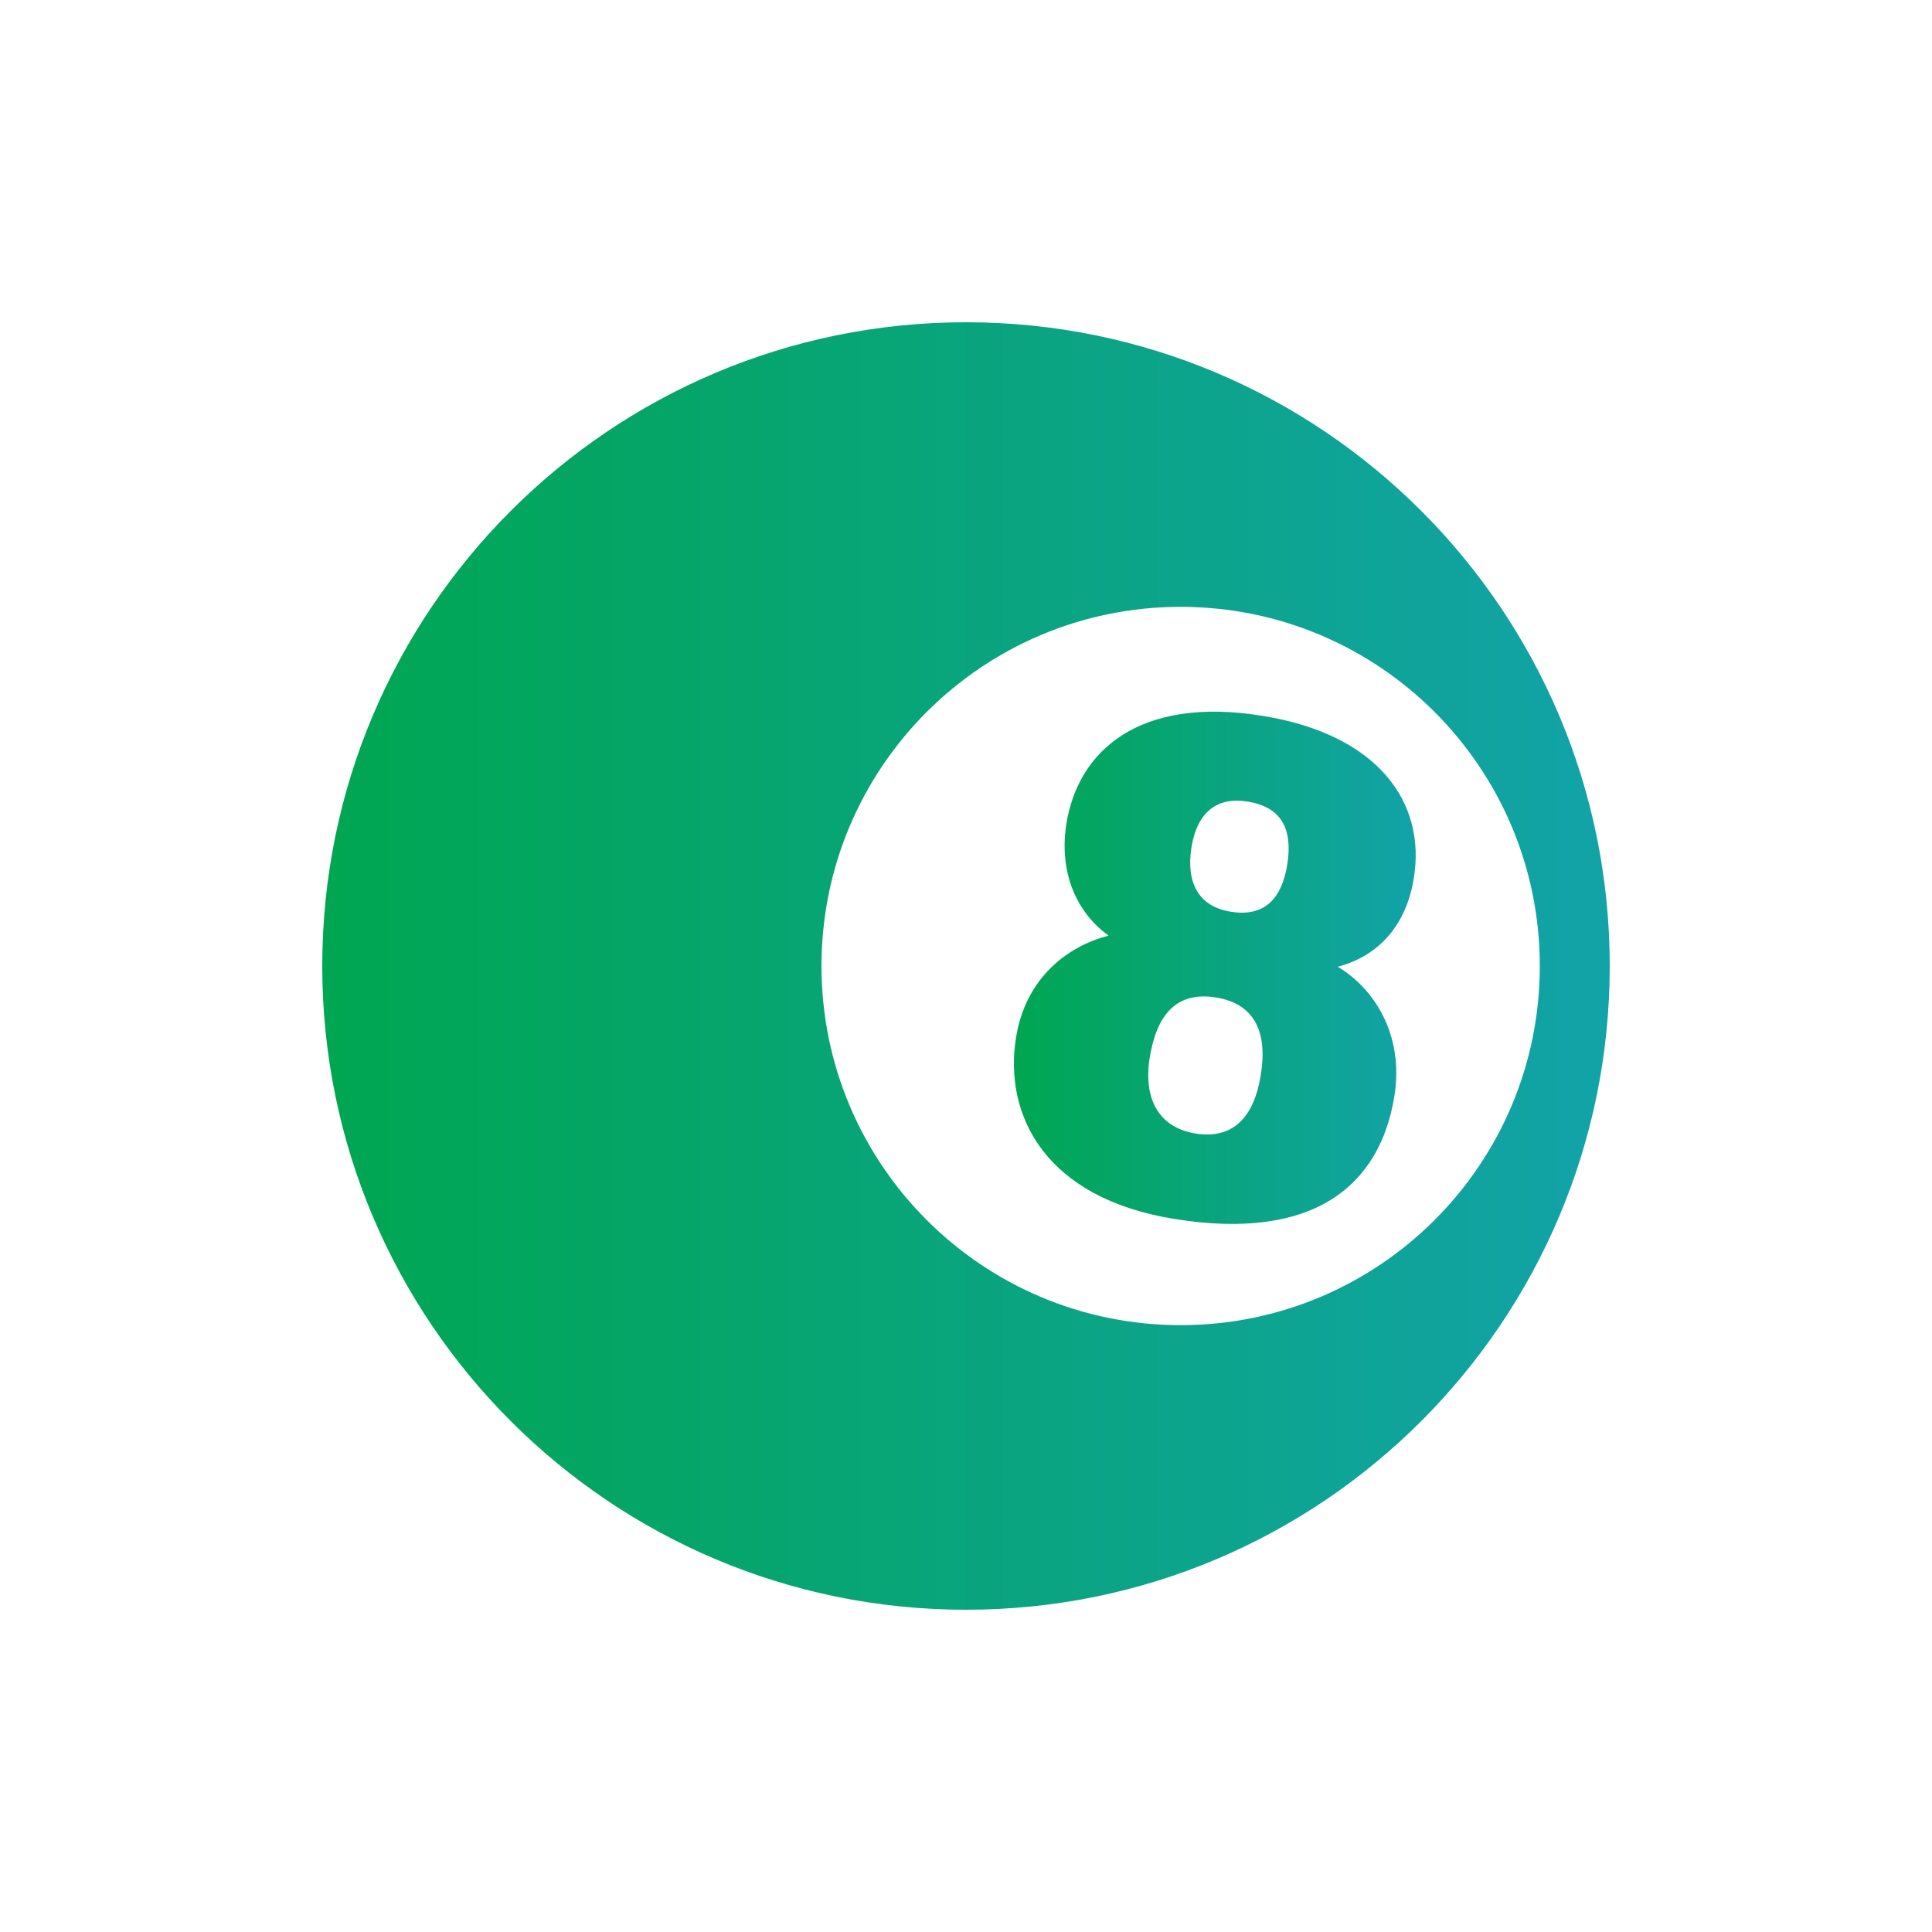
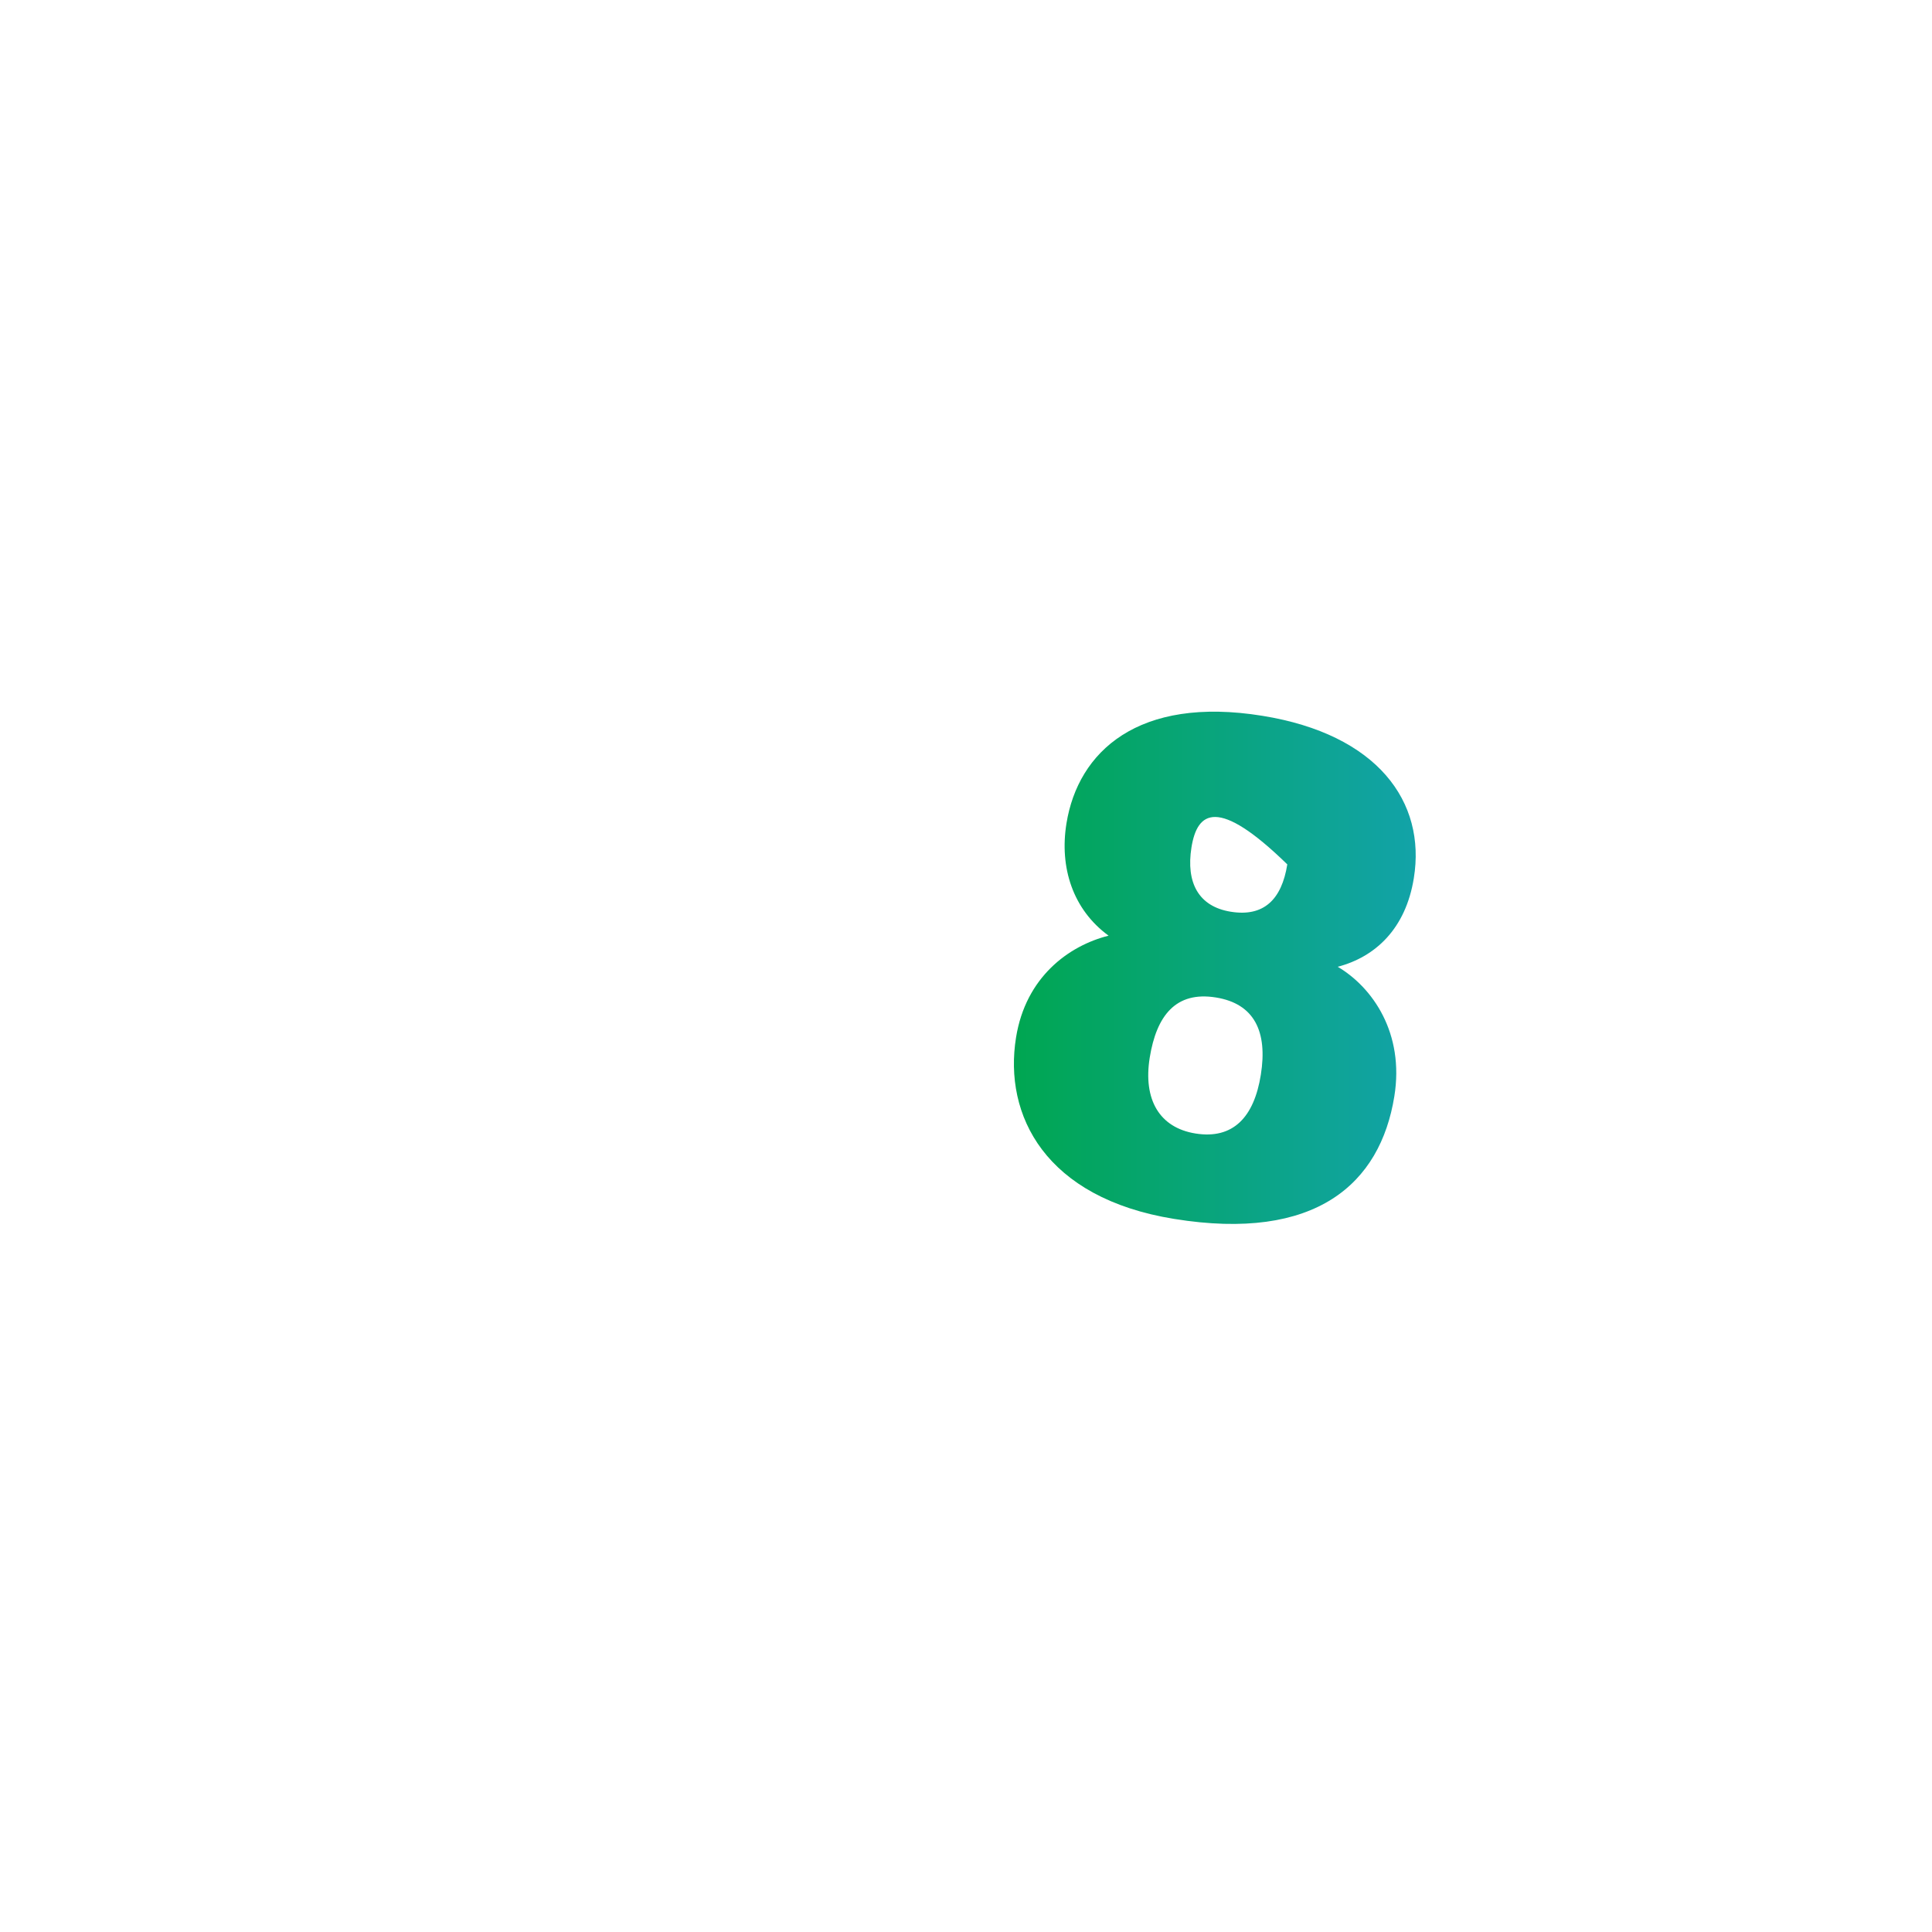
<svg xmlns="http://www.w3.org/2000/svg" version="1.1" id="Layer_1" x="0px" y="0px" viewBox="0 0 1000 1000" style="enable-background:new 0 0 1000 1000;" xml:space="preserve">
  <style type="text/css">
	.st0{fill:url(#SVGID_1_);}
	.st1{fill:url(#SVGID_00000180336117857362481890000003926914361932812951_);}
</style>
  <g>
    <linearGradient id="SVGID_1_" gradientUnits="userSpaceOnUse" x1="166.76" y1="500" x2="833.24" y2="500">
      <stop offset="0" style="stop-color:#00A651" />
      <stop offset="1" style="stop-color:#12A3A8" />
    </linearGradient>
-     <path class="st0" d="M500,166.8C316,166.8,166.8,316,166.8,500S316,833.2,500,833.2S833.2,684,833.2,500S684,166.8,500,166.8z    M611.1,685.9c-102.7,0-185.9-83.2-185.9-185.9s83.2-185.9,185.9-185.9C713.8,314.1,797,397.3,797,500S713.8,685.9,611.1,685.9z" />
    <g>
      <linearGradient id="SVGID_00000078749401905931459700000009282069219389884088_" gradientUnits="userSpaceOnUse" x1="524.822" y1="500.93" x2="732.821" y2="500.93">
        <stop offset="0" style="stop-color:#00A651" />
        <stop offset="1" style="stop-color:#12A3A8" />
      </linearGradient>
-       <path style="fill:url(#SVGID_00000078749401905931459700000009282069219389884088_);" d="M525.9,537c5-31.2,27.2-47.5,47.9-52.7    c-18.5-13.5-25.5-35.3-21.8-58.1c6-37.2,37.2-66.1,101.4-55.7c59.6,9.6,84.8,44.5,78.4,84c-4.2,26.2-19.9,40.8-39.4,45.9    c18.1,10.7,34.6,34.4,29.3,67.1c-7.3,45.2-40.6,75.3-114,63.4C541,620.1,519.4,577.3,525.9,537z M652.6,556.3    c3.6-22.4-3.4-36.8-23.2-40c-20.9-3.4-30.8,9.5-34.3,31.1c-3.5,21.7,5,36.3,23.7,39.3C638.2,589.8,649.1,578.3,652.6,556.3z     M616.7,438.6c-2.9,18.2,3.6,30.6,20.3,33.3c17.1,2.8,26.4-6.3,29.3-24.5s-3-29.7-20.5-32.5C630.3,412.3,619.7,420,616.7,438.6z" />
+       <path style="fill:url(#SVGID_00000078749401905931459700000009282069219389884088_);" d="M525.9,537c5-31.2,27.2-47.5,47.9-52.7    c-18.5-13.5-25.5-35.3-21.8-58.1c6-37.2,37.2-66.1,101.4-55.7c59.6,9.6,84.8,44.5,78.4,84c-4.2,26.2-19.9,40.8-39.4,45.9    c18.1,10.7,34.6,34.4,29.3,67.1c-7.3,45.2-40.6,75.3-114,63.4C541,620.1,519.4,577.3,525.9,537z M652.6,556.3    c3.6-22.4-3.4-36.8-23.2-40c-20.9-3.4-30.8,9.5-34.3,31.1c-3.5,21.7,5,36.3,23.7,39.3C638.2,589.8,649.1,578.3,652.6,556.3z     M616.7,438.6c-2.9,18.2,3.6,30.6,20.3,33.3c17.1,2.8,26.4-6.3,29.3-24.5C630.3,412.3,619.7,420,616.7,438.6z" />
    </g>
  </g>
</svg>